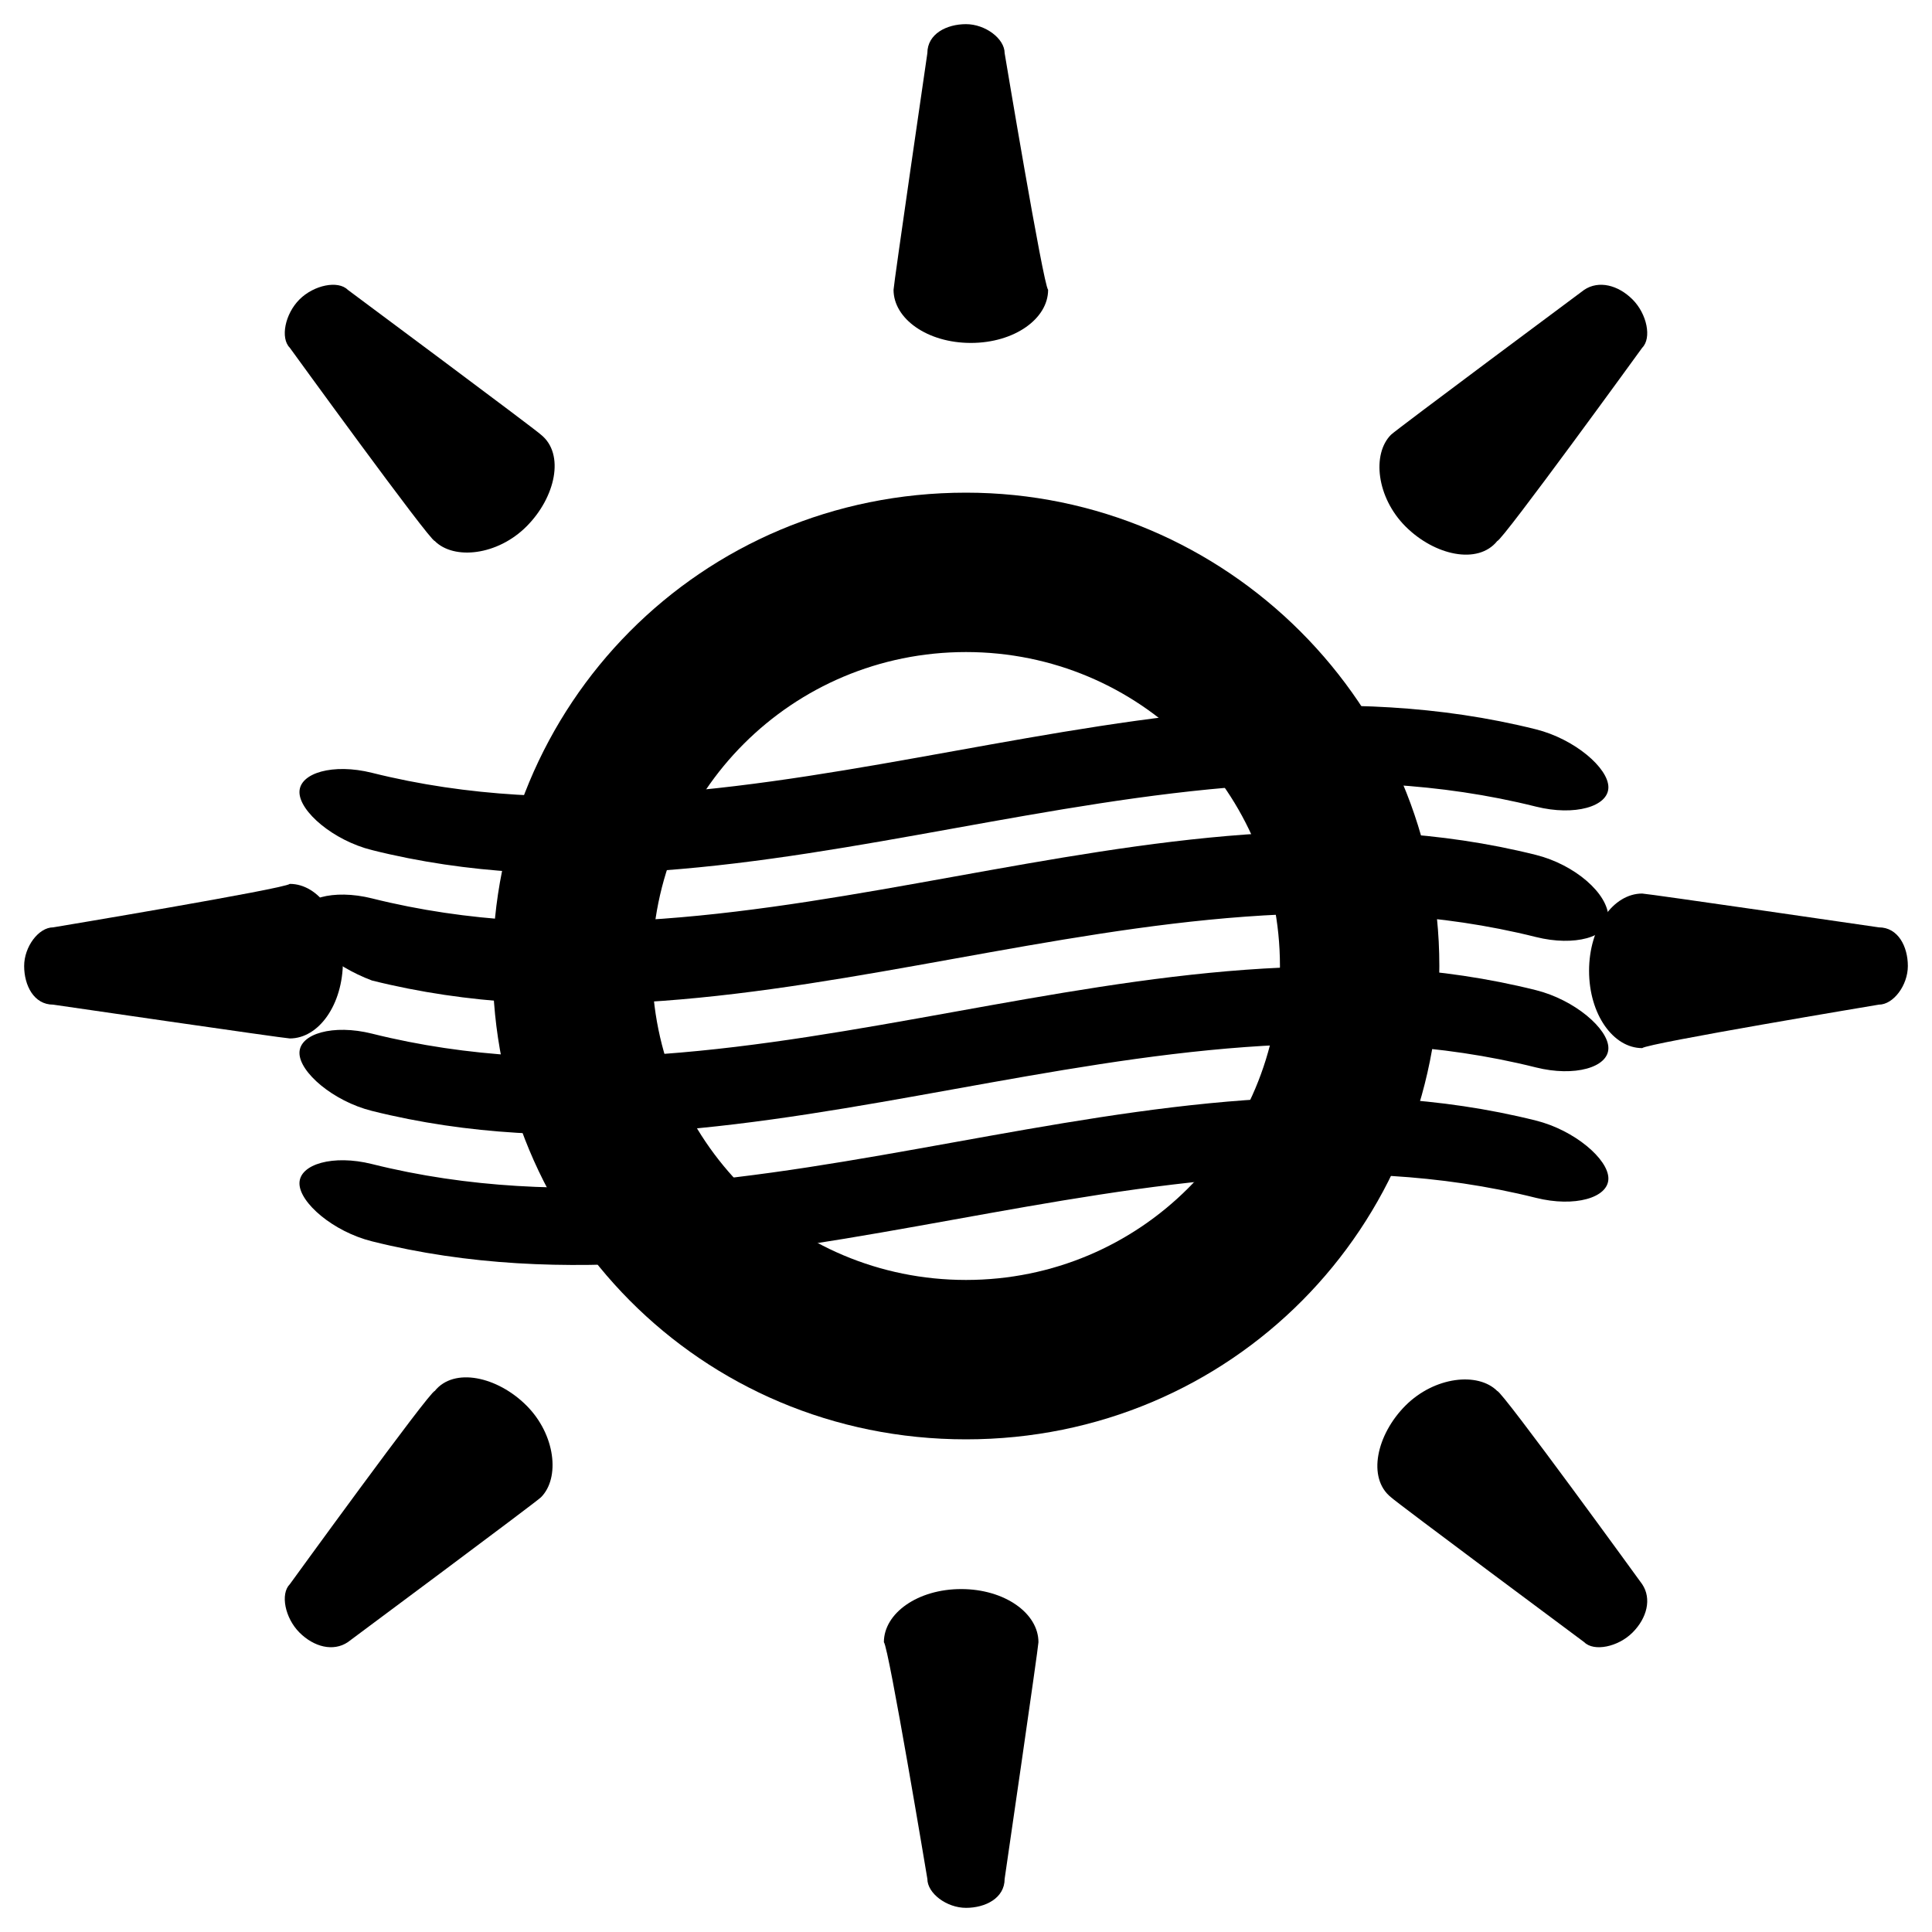
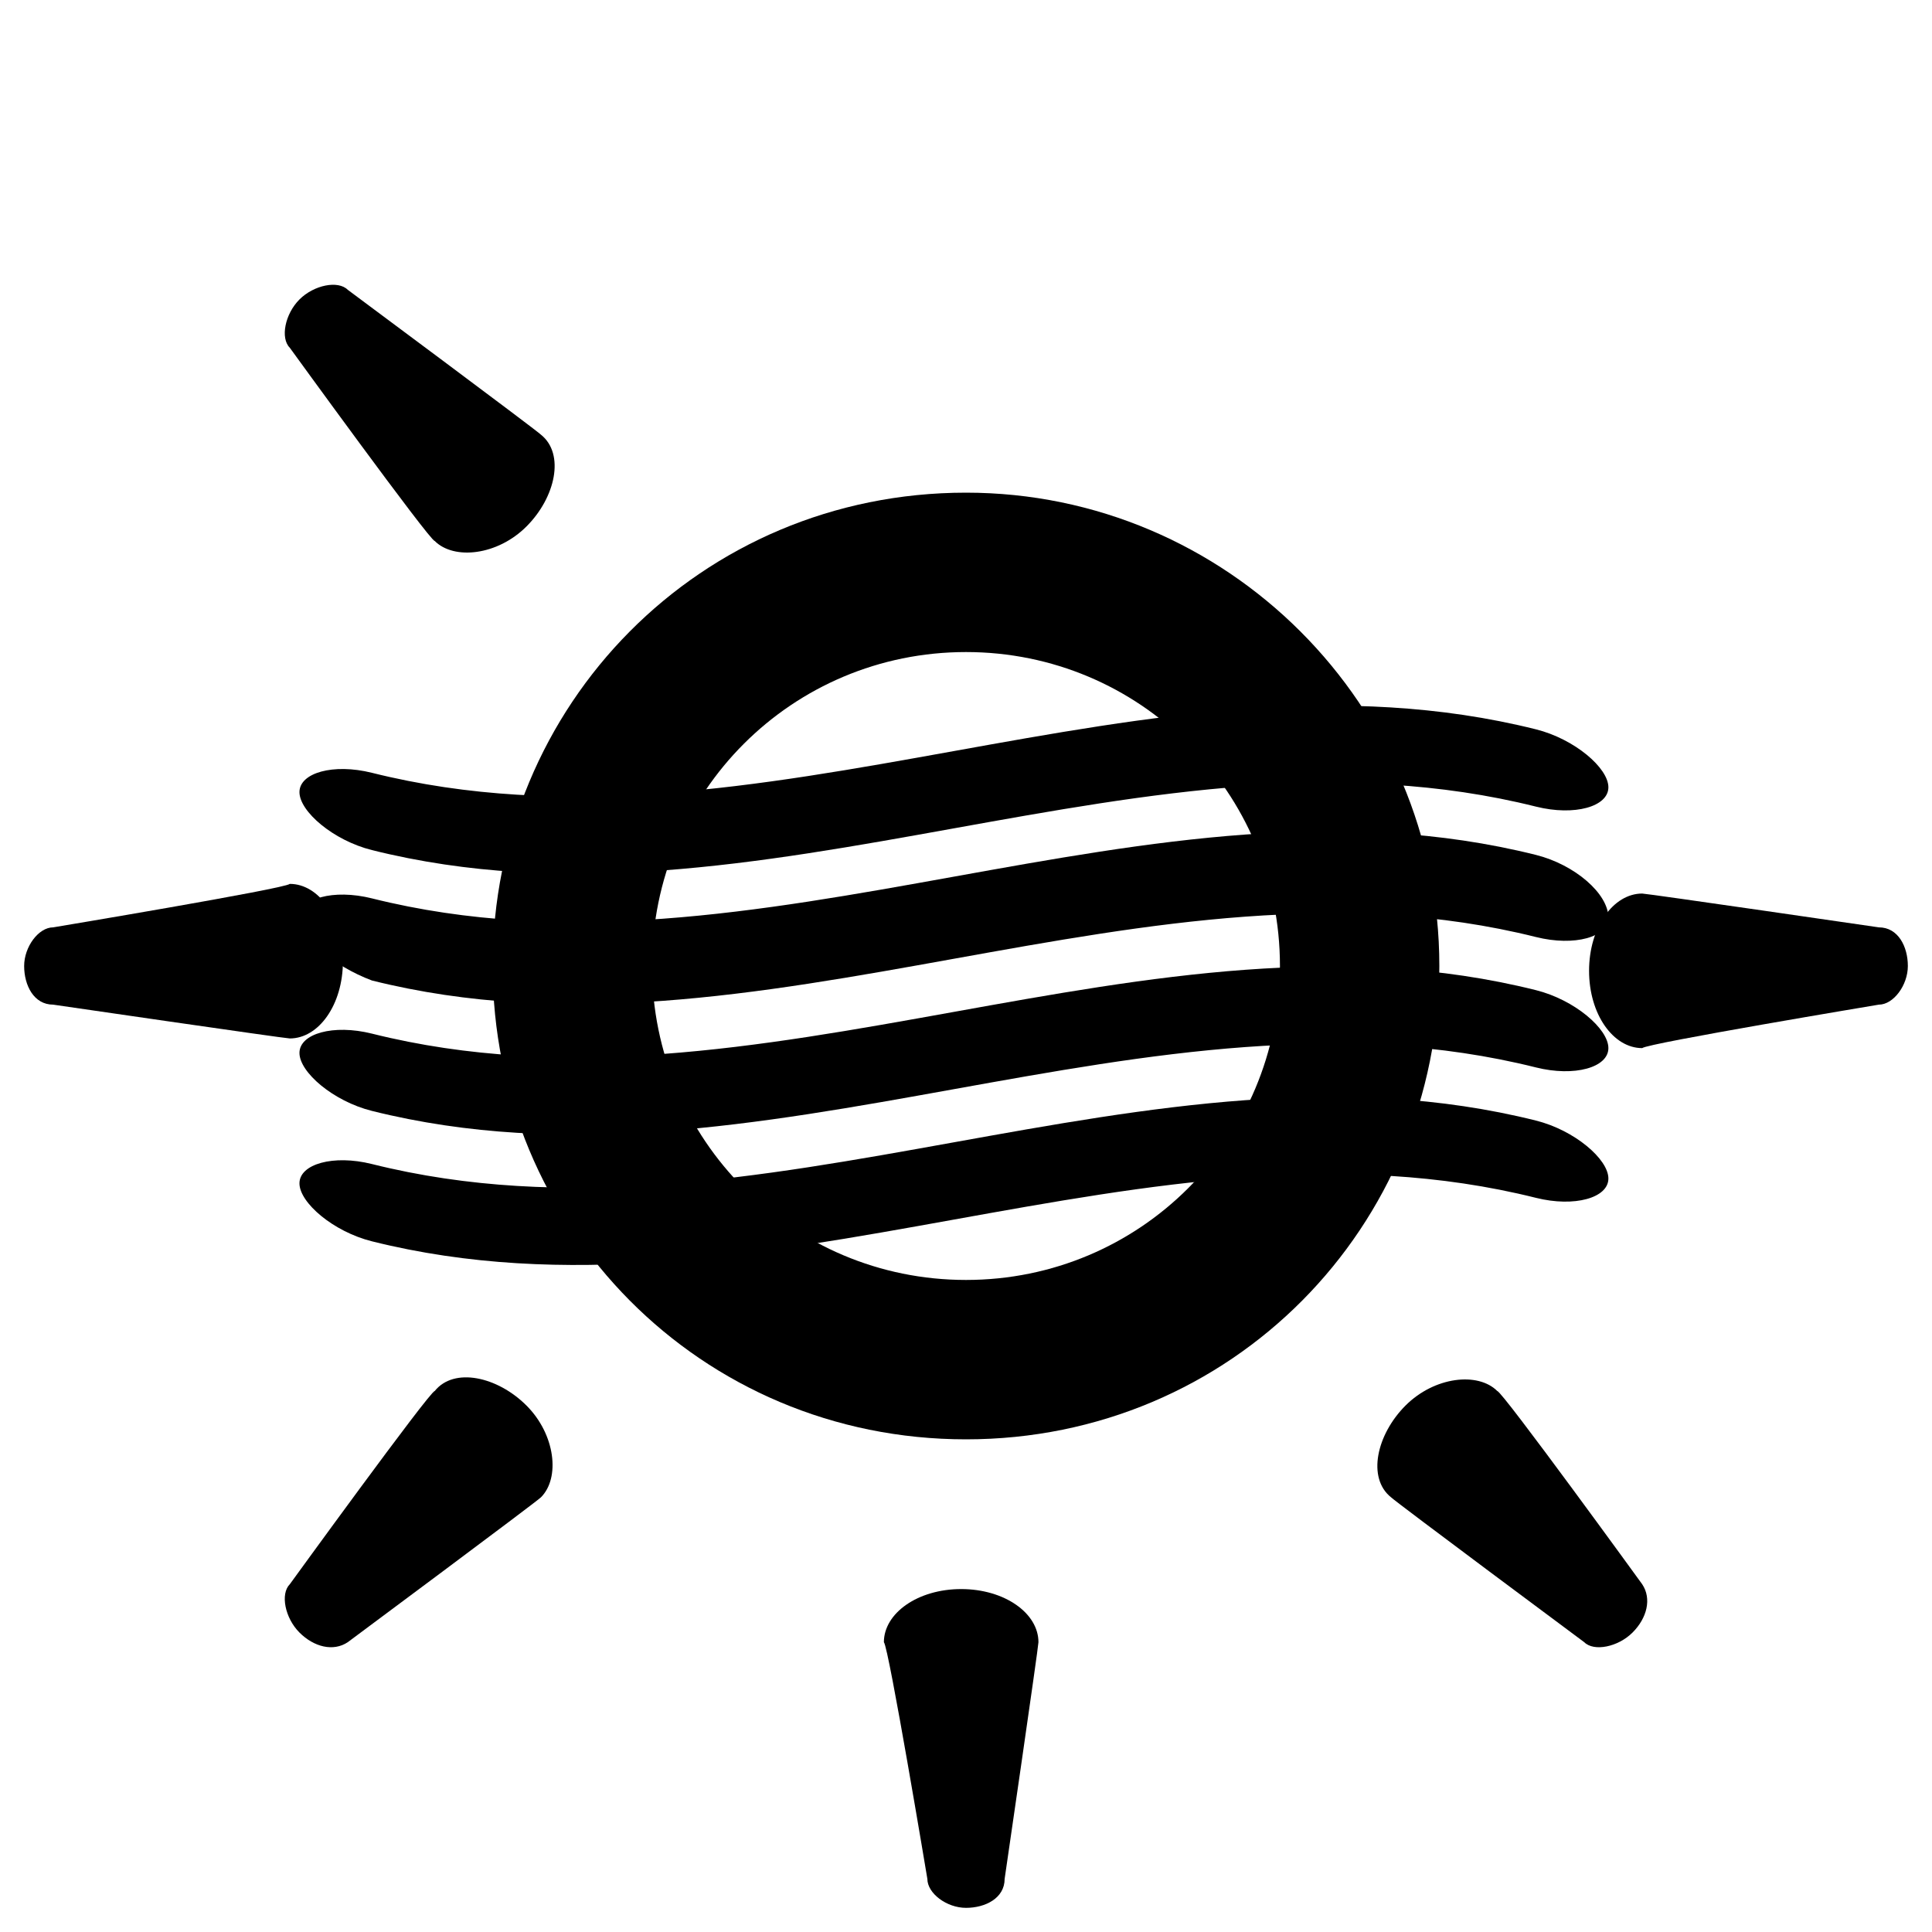
<svg xmlns="http://www.w3.org/2000/svg" version="1.1" id="Calque_1" x="0px" y="0px" viewBox="0 0 40 40" enable-background="new 0 0 40 40" xml:space="preserve">
  <g>
    <path class="icon_secondary" d="M32.8,34c0.2,0.2,0.7,0.1,1-0.2c0.3-0.3,0.4-0.7,0.2-1c0,0-2.9-4-3-4c-0.4-0.4-1.3-0.3-1.9,0.3   c-0.6,0.6-0.8,1.5-0.3,1.9C28.9,31.1,32.8,34,32.8,34z" />
    <path class="icon_secondary" d="M38.9,20.8c0.3,0,0.6-0.4,0.6-0.8c0-0.4-0.2-0.8-0.6-0.8c0,0-4.8-0.7-4.9-0.7   c-0.6,0-1.1,0.7-1.1,1.6c0,0.9,0.5,1.6,1.1,1.6C34.1,21.6,38.9,20.8,38.9,20.8z" />
-     <path class="icon_secondary" d="M34,7.2c0.2-0.2,0.1-0.7-0.2-1c-0.3-0.3-0.7-0.4-1-0.2c0,0-3.9,2.9-4,3c-0.4,0.4-0.3,1.3,0.3,1.9   c0.6,0.6,1.5,0.8,1.9,0.3C31.1,11.2,34,7.2,34,7.2z" />
    <path class="icon_secondary" d="M20,10.2c-5.5,0-9.8,4.4-9.8,9.8c0,5.4,4.3,9.8,9.8,9.8c5.5,0,9.8-4.4,9.8-9.8   C29.8,14.6,25.4,10.2,20,10.2z M20,26.5c-3.6,0-6.5-2.9-6.5-6.5c0-3.6,2.9-6.5,6.5-6.5c3.6,0,6.5,2.9,6.5,6.5   C26.5,23.6,23.6,26.5,20,26.5z" />
    <path class="icon_secondary" d="M7.2,6c-0.2-0.2-0.7-0.1-1,0.2C5.9,6.5,5.8,7,6,7.2c0,0,2.9,4,3,4c0.4,0.4,1.3,0.3,1.9-0.3   c0.6-0.6,0.8-1.5,0.3-1.9C11.1,8.9,7.2,6,7.2,6z" />
    <path class="icon_secondary" d="M19.2,38.9c0,0.3,0.4,0.6,0.8,0.6c0.4,0,0.8-0.2,0.8-0.6c0,0,0.7-4.8,0.7-4.9c0-0.6-0.7-1.1-1.6-1.1   c-0.9,0-1.6,0.5-1.6,1.1C18.4,34.1,19.2,38.9,19.2,38.9z" />
-     <path class="icon_secondary" d="M20.8,1.1c0-0.3-0.4-0.6-0.8-0.6c-0.4,0-0.8,0.2-0.8,0.6c0,0-0.7,4.8-0.7,4.9c0,0.6,0.7,1.1,1.6,1.1   c0.9,0,1.6-0.5,1.6-1.1C21.6,5.9,20.8,1.1,20.8,1.1z" />
    <path class="icon_secondary" d="M1.1,19.2c-0.3,0-0.6,0.4-0.6,0.8c0,0.4,0.2,0.8,0.6,0.8c0,0,4.8,0.7,4.9,0.7c0.6,0,1.1-0.7,1.1-1.6   c0-0.9-0.5-1.6-1.1-1.6C5.9,18.4,1.1,19.2,1.1,19.2z" />
    <path class="icon_secondary" d="M6,32.8c-0.2,0.2-0.1,0.7,0.2,1c0.3,0.3,0.7,0.4,1,0.2c0,0,3.9-2.9,4-3c0.4-0.4,0.3-1.3-0.3-1.9   c-0.6-0.6-1.5-0.8-1.9-0.3C8.9,28.8,6,32.8,6,32.8z" />
  </g>
  <g>
    <path class="icon_secondary" d="M33.3,16.3c0,0.4-0.7,0.6-1.5,0.4c-8-2-16.1,2.9-24.1,0.9c-0.8-0.2-1.5-0.8-1.5-1.2   c0-0.4,0.7-0.6,1.5-0.4c8,2,16.1-2.9,24.1-0.9C32.6,15.3,33.3,15.9,33.3,16.3z" />
    <path class="icon_secondary" d="M33.3,19c0,0.4-0.7,0.6-1.5,0.4c-8-2-16.1,2.9-24.1,0.9C6.9,20,6.2,19.4,6.2,19   c0-0.4,0.7-0.6,1.5-0.4c8,2,16.1-2.9,24.1-0.9C32.6,17.9,33.3,18.5,33.3,19z" />
    <path class="icon_secondary" d="M33.3,21.7c0,0.4-0.7,0.6-1.5,0.4c-8-2-16.1,2.9-24.1,0.9c-0.8-0.2-1.5-0.8-1.5-1.2   c0-0.4,0.7-0.6,1.5-0.4c8,2,16.1-2.9,24.1-0.9C32.6,20.7,33.3,21.3,33.3,21.7z" />
    <path class="icon_secondary" d="M33.3,24.4c0,0.4-0.7,0.6-1.5,0.4c-8-2-16.1,2.9-24.1,0.9c-0.8-0.2-1.5-0.8-1.5-1.2   c0-0.4,0.7-0.6,1.5-0.4c8,2,16.1-2.9,24.1-0.9C32.6,23.4,33.3,24,33.3,24.4z" />
  </g>
</svg>